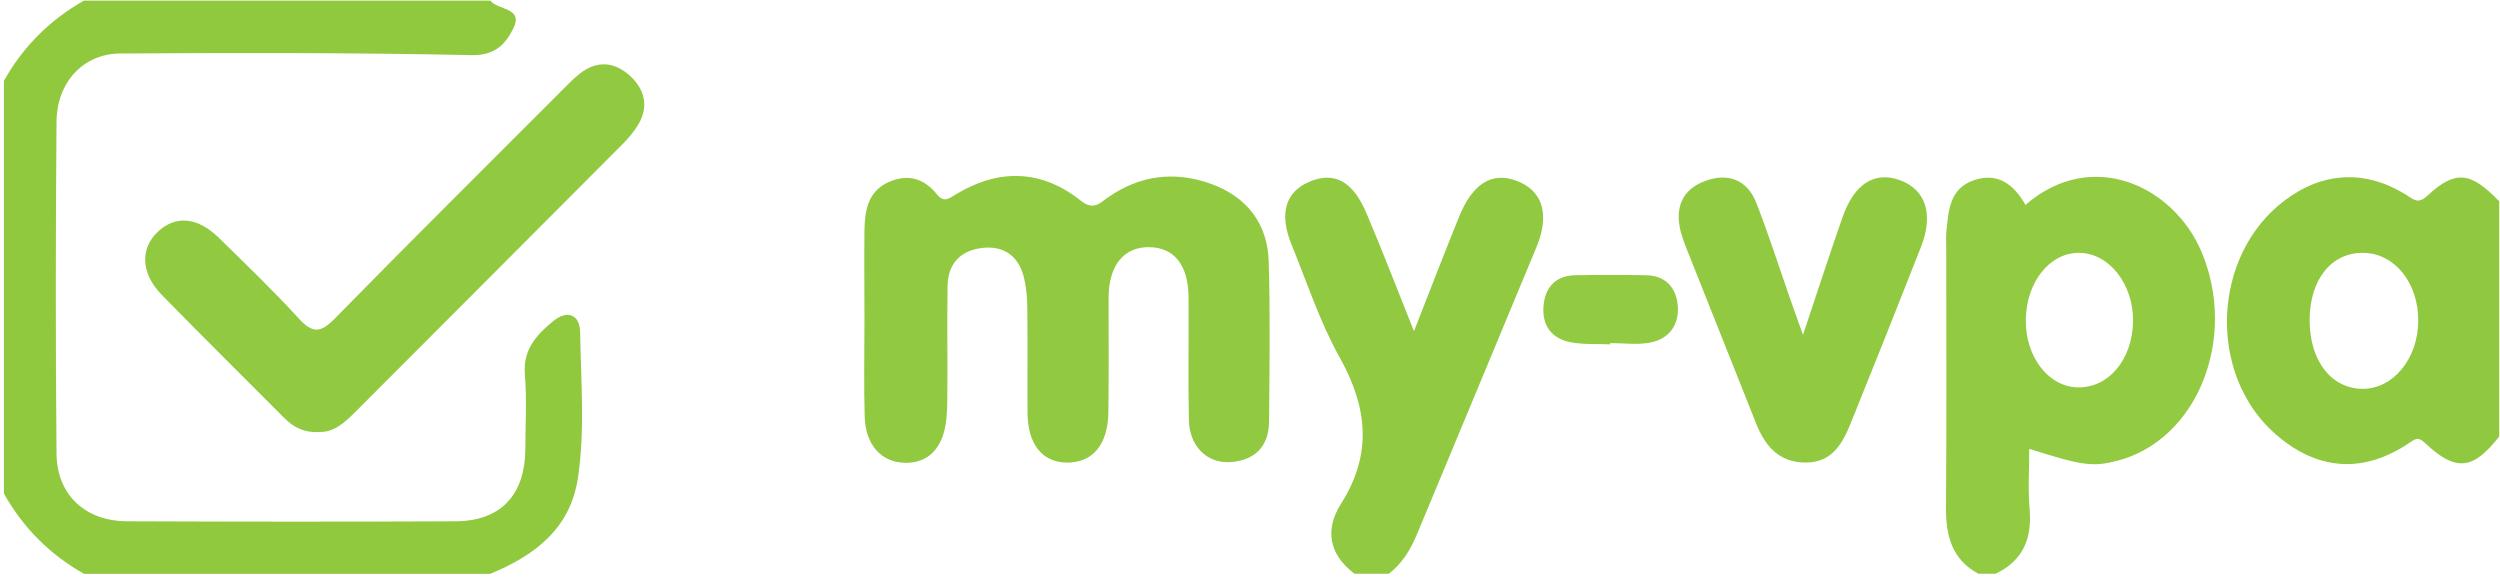
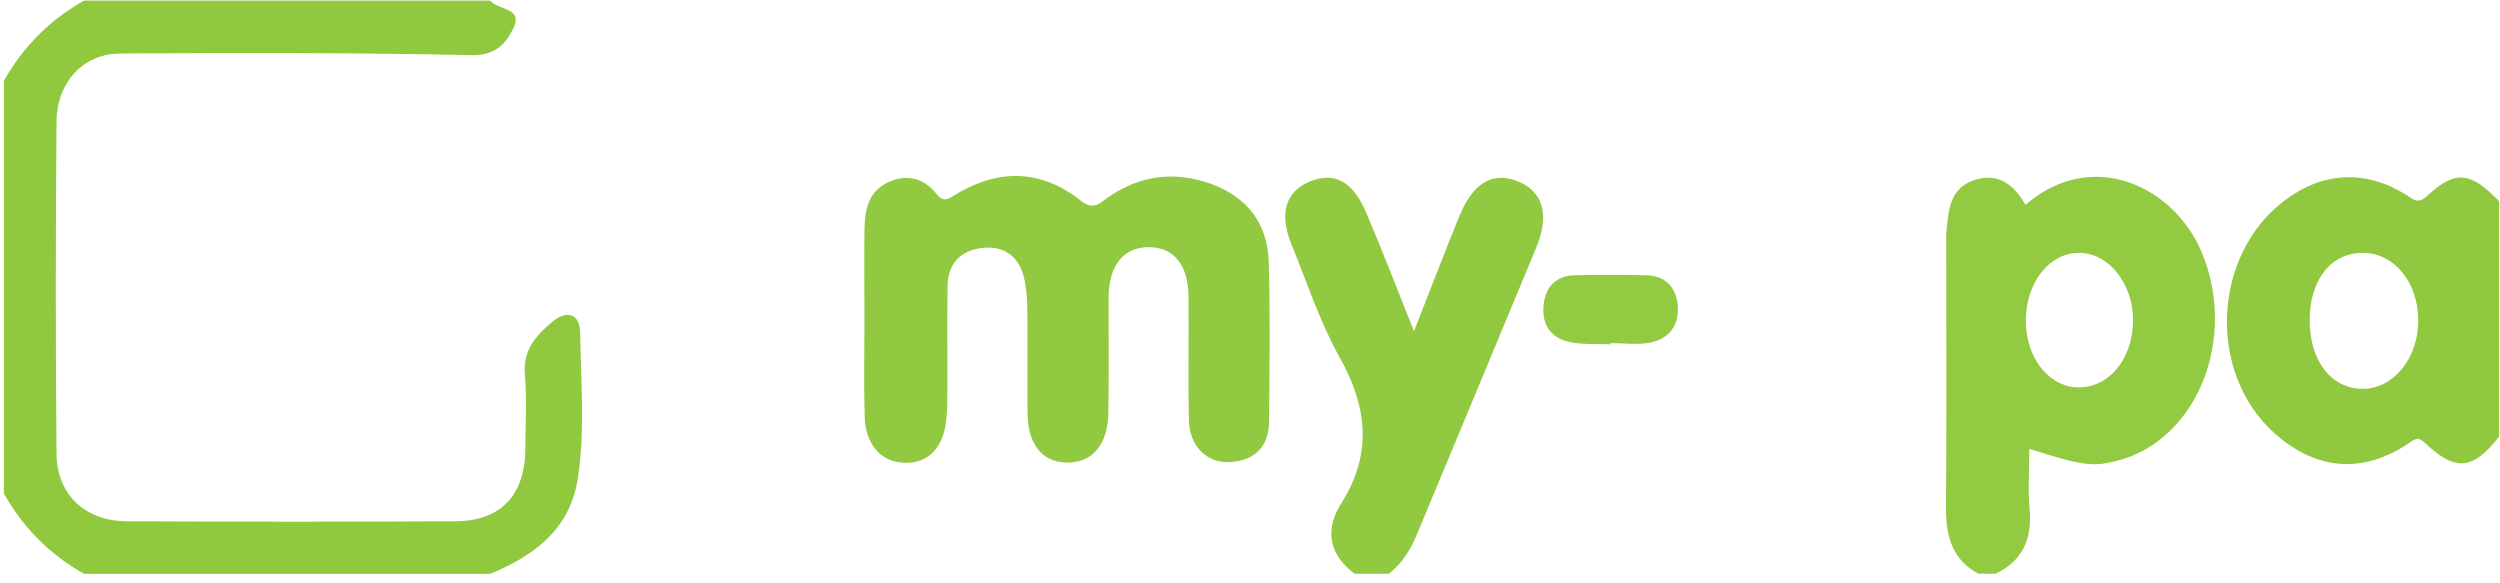
<svg xmlns="http://www.w3.org/2000/svg" width="193" height="45" viewBox="0 0 193 45" fill="none">
  <g clip-path="url(#clip0_888_4182)">
    <path d="M37.856 0.045C38.423 0.803 40.423 0.562 39.636 2.177C39.06 3.363 38.246 4.291 36.422 4.256C27.374 4.068 18.317 4.068 9.269 4.131C6.41 4.149 4.391 6.37 4.364 9.376C4.294 17.931 4.285 26.486 4.364 35.042C4.4 38.209 6.587 40.225 9.783 40.242C18.246 40.278 26.719 40.287 35.182 40.242C38.662 40.225 40.539 38.2 40.556 34.658C40.565 32.74 40.68 30.813 40.521 28.913C40.362 27.004 41.397 25.871 42.672 24.818C43.841 23.855 44.77 24.319 44.788 25.666C44.841 29.421 45.178 33.186 44.611 36.924C44.009 40.858 41.247 42.892 37.847 44.301H6.489C3.851 42.812 1.788 40.751 0.301 38.101V6.236C1.788 3.595 3.851 1.535 6.489 0.045H37.856Z" fill="#90C93E" />
    <path d="M152.745 44.301C150.665 43.186 150.213 41.33 150.231 39.136C150.284 32.427 150.249 25.719 150.249 19.01C150.249 18.645 150.222 18.27 150.258 17.904C150.426 16.28 150.488 14.55 152.4 13.908C154.268 13.283 155.49 14.273 156.366 15.817C161.519 11.356 167.822 14.389 169.956 19.438C172.771 26.111 169.637 33.988 163.431 35.576C161.563 36.058 160.74 35.951 156.658 34.649C156.658 36.236 156.552 37.771 156.685 39.287C156.889 41.571 156.18 43.275 154.064 44.292H152.736L152.745 44.301ZM164.671 24.809C164.715 21.936 162.803 19.519 160.492 19.519C158.234 19.519 156.446 21.758 156.393 24.648C156.34 27.485 158.084 29.813 160.332 29.903C162.741 30.001 164.626 27.788 164.671 24.809Z" fill="#92CA41" />
    <path d="M192.947 33.685C190.938 36.272 189.592 36.442 187.246 34.229C186.723 33.739 186.555 33.81 186.033 34.167C182.456 36.602 178.879 36.343 175.639 33.489C170.38 28.85 170.761 19.697 176.383 15.469C179.34 13.238 182.642 13.087 185.785 15.058C186.343 15.406 186.661 15.79 187.414 15.094C189.556 13.096 190.752 13.265 192.938 15.54V33.685H192.947ZM178.304 24.711C178.304 27.851 179.968 30.01 182.403 30.018C184.758 30.018 186.67 27.69 186.688 24.782C186.706 21.838 184.873 19.563 182.465 19.519C179.986 19.483 178.313 21.57 178.304 24.711Z" fill="#90C93F" />
    <path d="M104.573 44.301C102.608 42.811 102.245 40.911 103.529 38.886C105.963 35.05 105.574 31.446 103.422 27.592C101.891 24.853 100.899 21.802 99.704 18.876C98.73 16.486 99.235 14.808 101.103 14.023C102.989 13.229 104.441 13.97 105.485 16.45C106.716 19.34 107.84 22.275 109.159 25.567C110.416 22.364 111.497 19.563 112.621 16.78C113.666 14.184 115.153 13.256 117.039 13.943C119.084 14.693 119.677 16.512 118.606 19.099C115.542 26.504 112.444 33.89 109.372 41.286C108.885 42.454 108.239 43.507 107.22 44.292H104.573V44.301Z" fill="#91C940" />
    <path d="M66.736 24.631C66.736 22.347 66.709 20.064 66.736 17.771C66.763 16.254 67.001 14.782 68.595 14.06C70.065 13.4 71.348 13.765 72.331 15.005C72.889 15.71 73.314 15.282 73.819 14.988C77.138 12.998 80.414 13.087 83.442 15.496C84.425 16.272 84.894 15.683 85.514 15.255C87.993 13.516 90.684 13.186 93.49 14.194C96.244 15.193 97.855 17.236 97.944 20.18C98.067 24.301 98.005 28.431 97.97 32.562C97.952 34.507 96.828 35.568 94.942 35.675C93.154 35.773 91.826 34.426 91.782 32.437C91.711 29.27 91.782 26.094 91.755 22.927C91.737 20.483 90.657 19.118 88.754 19.082C86.771 19.038 85.593 20.474 85.584 22.972C85.576 25.925 85.611 28.869 85.567 31.821C85.531 34.355 84.327 35.746 82.326 35.711C80.45 35.675 79.343 34.283 79.325 31.875C79.308 29.145 79.343 26.415 79.308 23.694C79.299 22.892 79.219 22.071 79.015 21.304C78.599 19.733 77.457 18.966 75.872 19.136C74.208 19.314 73.181 20.304 73.154 22.062C73.11 24.711 73.154 27.37 73.137 30.028C73.137 30.84 73.137 31.652 73.048 32.455C72.8 34.605 71.658 35.755 69.888 35.729C68.064 35.711 66.816 34.364 66.754 32.169C66.683 29.663 66.736 27.156 66.736 24.649V24.631Z" fill="#91C940" />
-     <path d="M24.665 33.355C23.506 33.418 22.682 33.007 21.974 32.294C18.804 29.109 15.608 25.96 12.474 22.748C10.863 21.089 10.81 19.18 12.191 17.887C13.555 16.611 15.237 16.745 16.866 18.332C18.973 20.393 21.097 22.436 23.081 24.604C24.134 25.755 24.754 25.701 25.834 24.604C31.606 18.716 37.458 12.909 43.284 7.074C43.753 6.61 44.213 6.12 44.727 5.709C46.099 4.612 47.498 4.773 48.702 5.915C49.826 6.985 50.092 8.323 49.215 9.715C48.905 10.206 48.516 10.669 48.109 11.08C41.203 18.011 34.28 24.943 27.366 31.866C26.578 32.651 25.745 33.391 24.656 33.346L24.665 33.355Z" fill="#91C940" />
-     <path d="M139.191 25.852C140.333 22.454 141.253 19.59 142.254 16.744C143.148 14.193 144.715 13.212 146.645 13.899C148.655 14.612 149.301 16.521 148.3 19.064C146.53 23.578 144.733 28.074 142.918 32.57C142.271 34.176 141.484 35.71 139.403 35.71C137.323 35.71 136.251 34.417 135.552 32.641C133.764 28.136 131.966 23.64 130.178 19.135C130.019 18.725 129.868 18.305 129.753 17.886C129.284 16.049 129.85 14.63 131.639 13.97C133.401 13.319 134.888 13.863 135.596 15.683C136.526 18.073 137.314 20.527 138.155 22.944C138.438 23.765 138.739 24.577 139.191 25.852Z" fill="#91C940" />
    <path d="M124.316 26.584C123.298 26.54 122.253 26.611 121.262 26.424C119.757 26.138 119.013 25.094 119.164 23.56C119.305 22.133 120.129 21.276 121.598 21.249C123.422 21.214 125.255 21.214 127.078 21.249C128.575 21.276 129.398 22.195 129.522 23.578C129.655 25.068 128.867 26.165 127.379 26.45C126.397 26.638 125.343 26.486 124.316 26.486C124.316 26.522 124.316 26.548 124.316 26.584Z" fill="#92CA42" />
  </g>
  <defs>
    <clipPath id="clip0_888_4182">
      <rect width="193" height="44.604" fill="white" />
    </clipPath>
  </defs>
</svg>